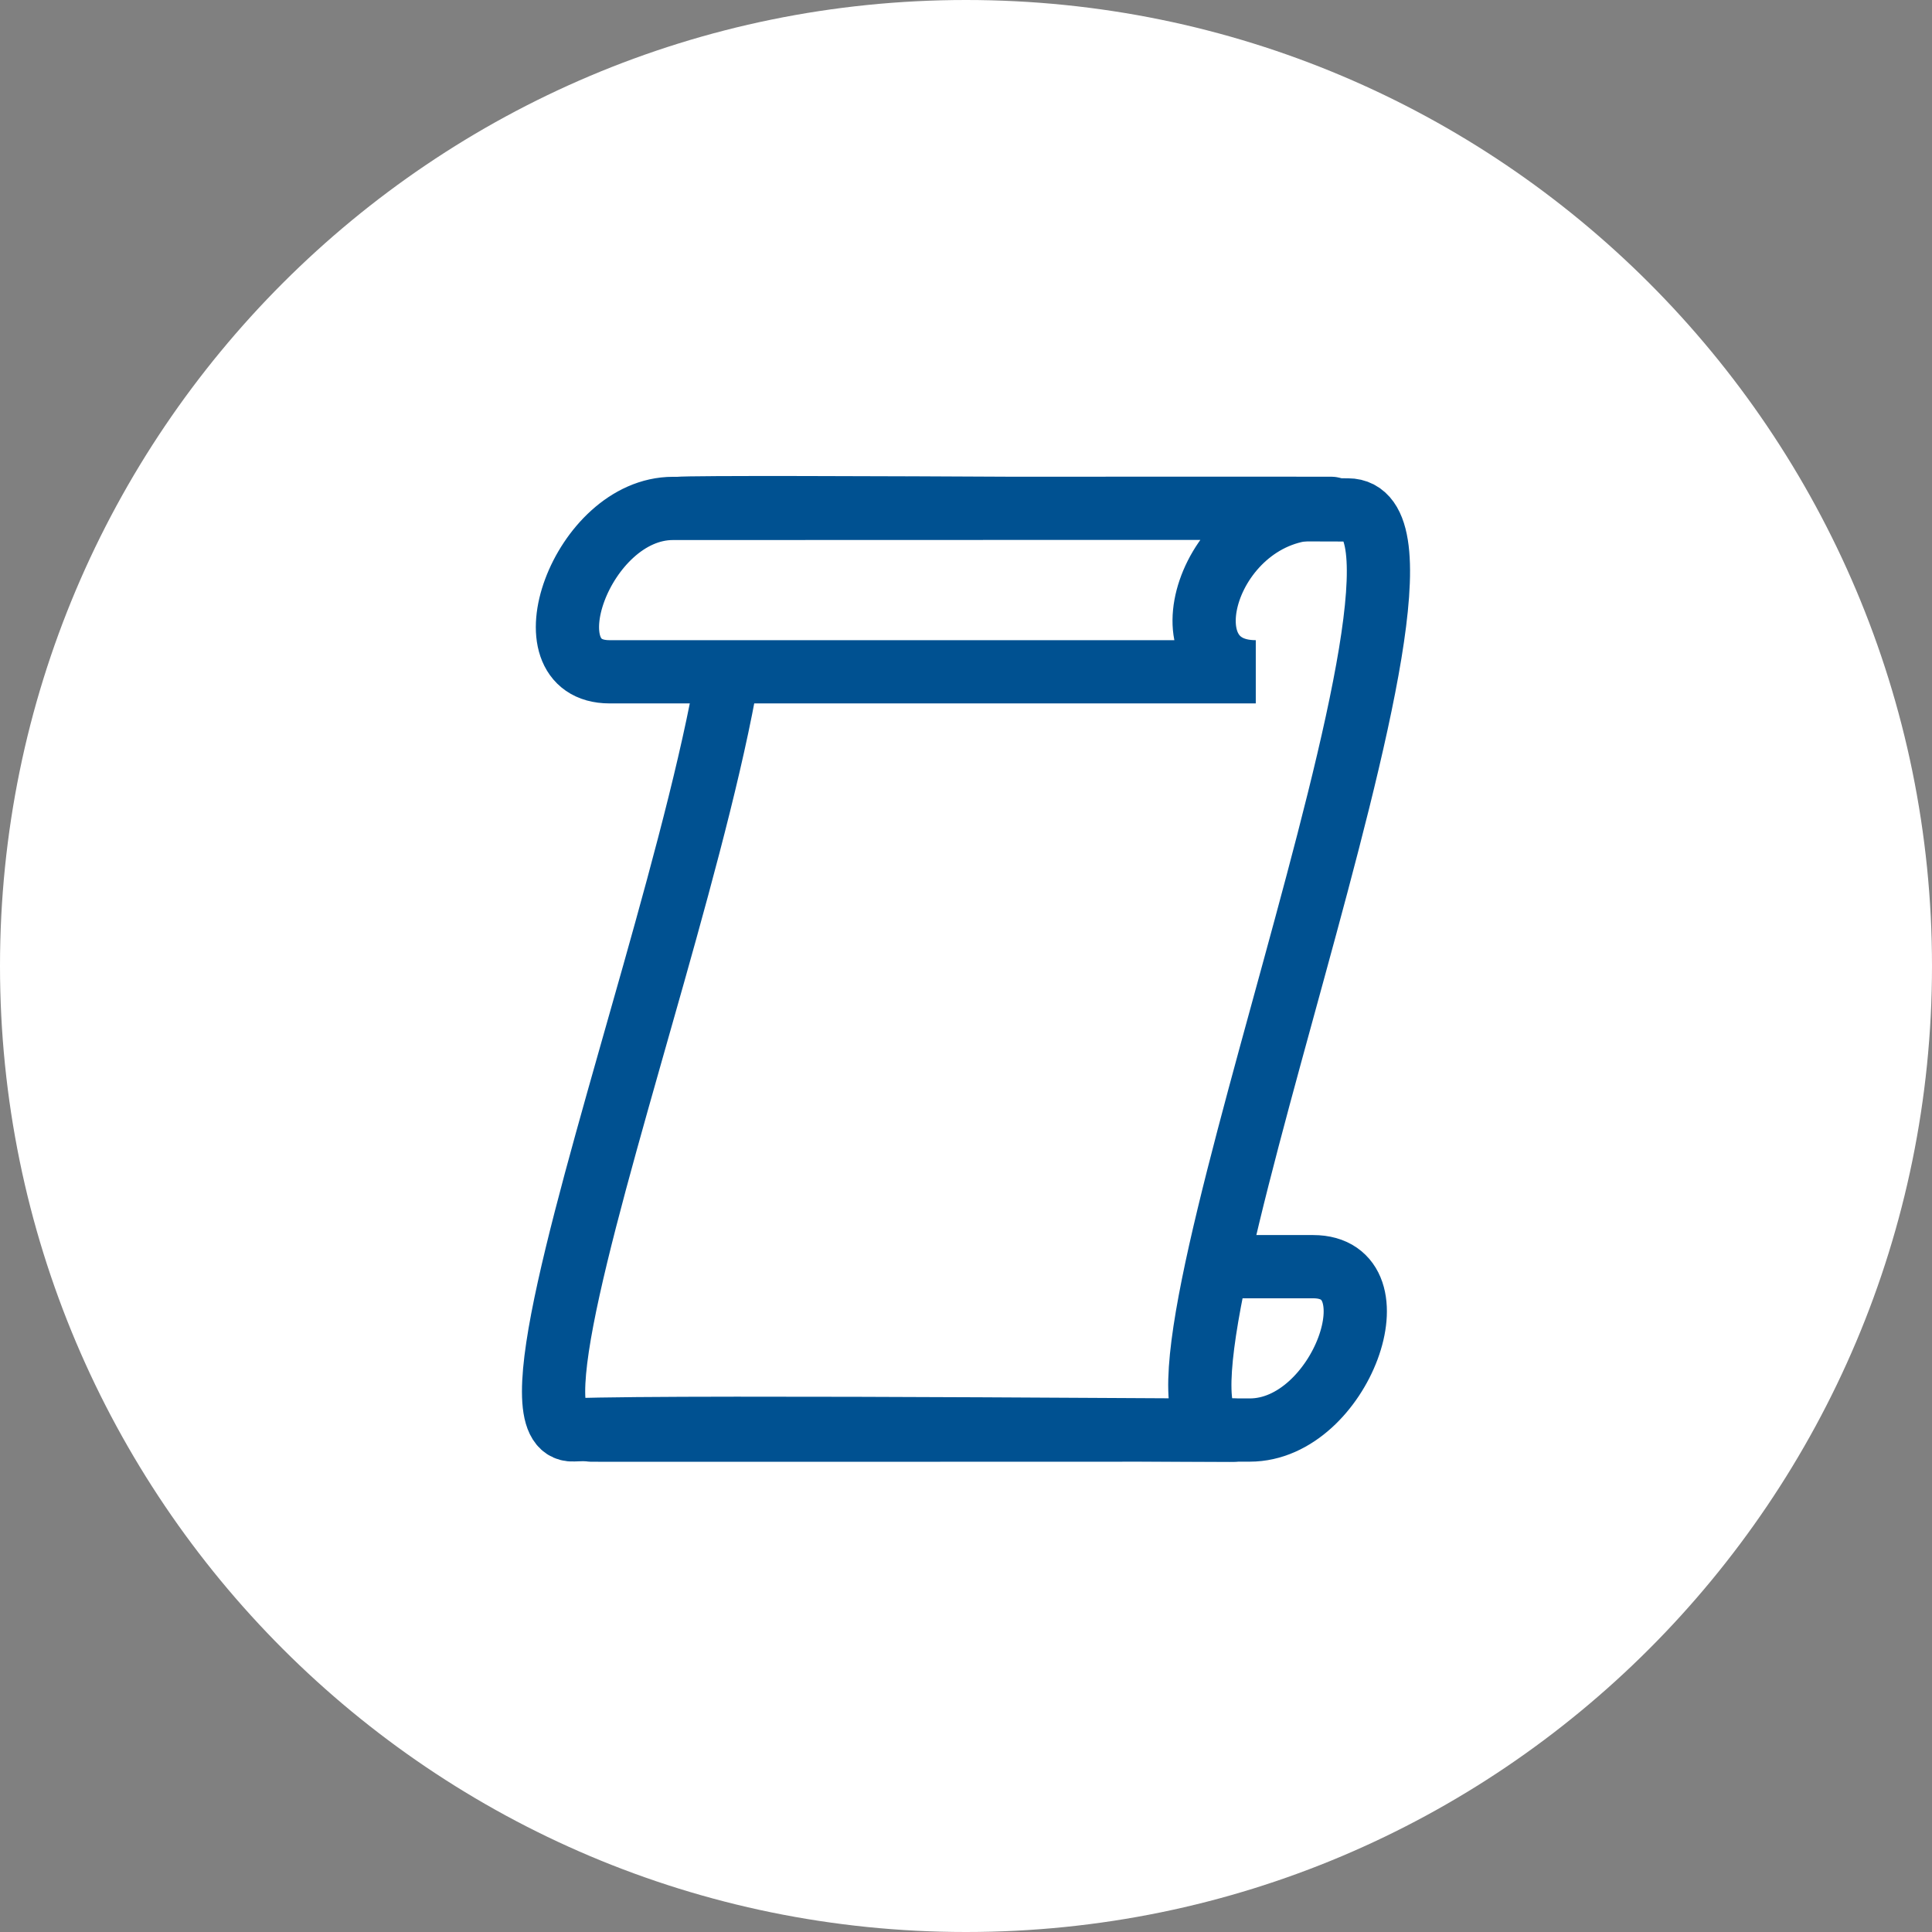
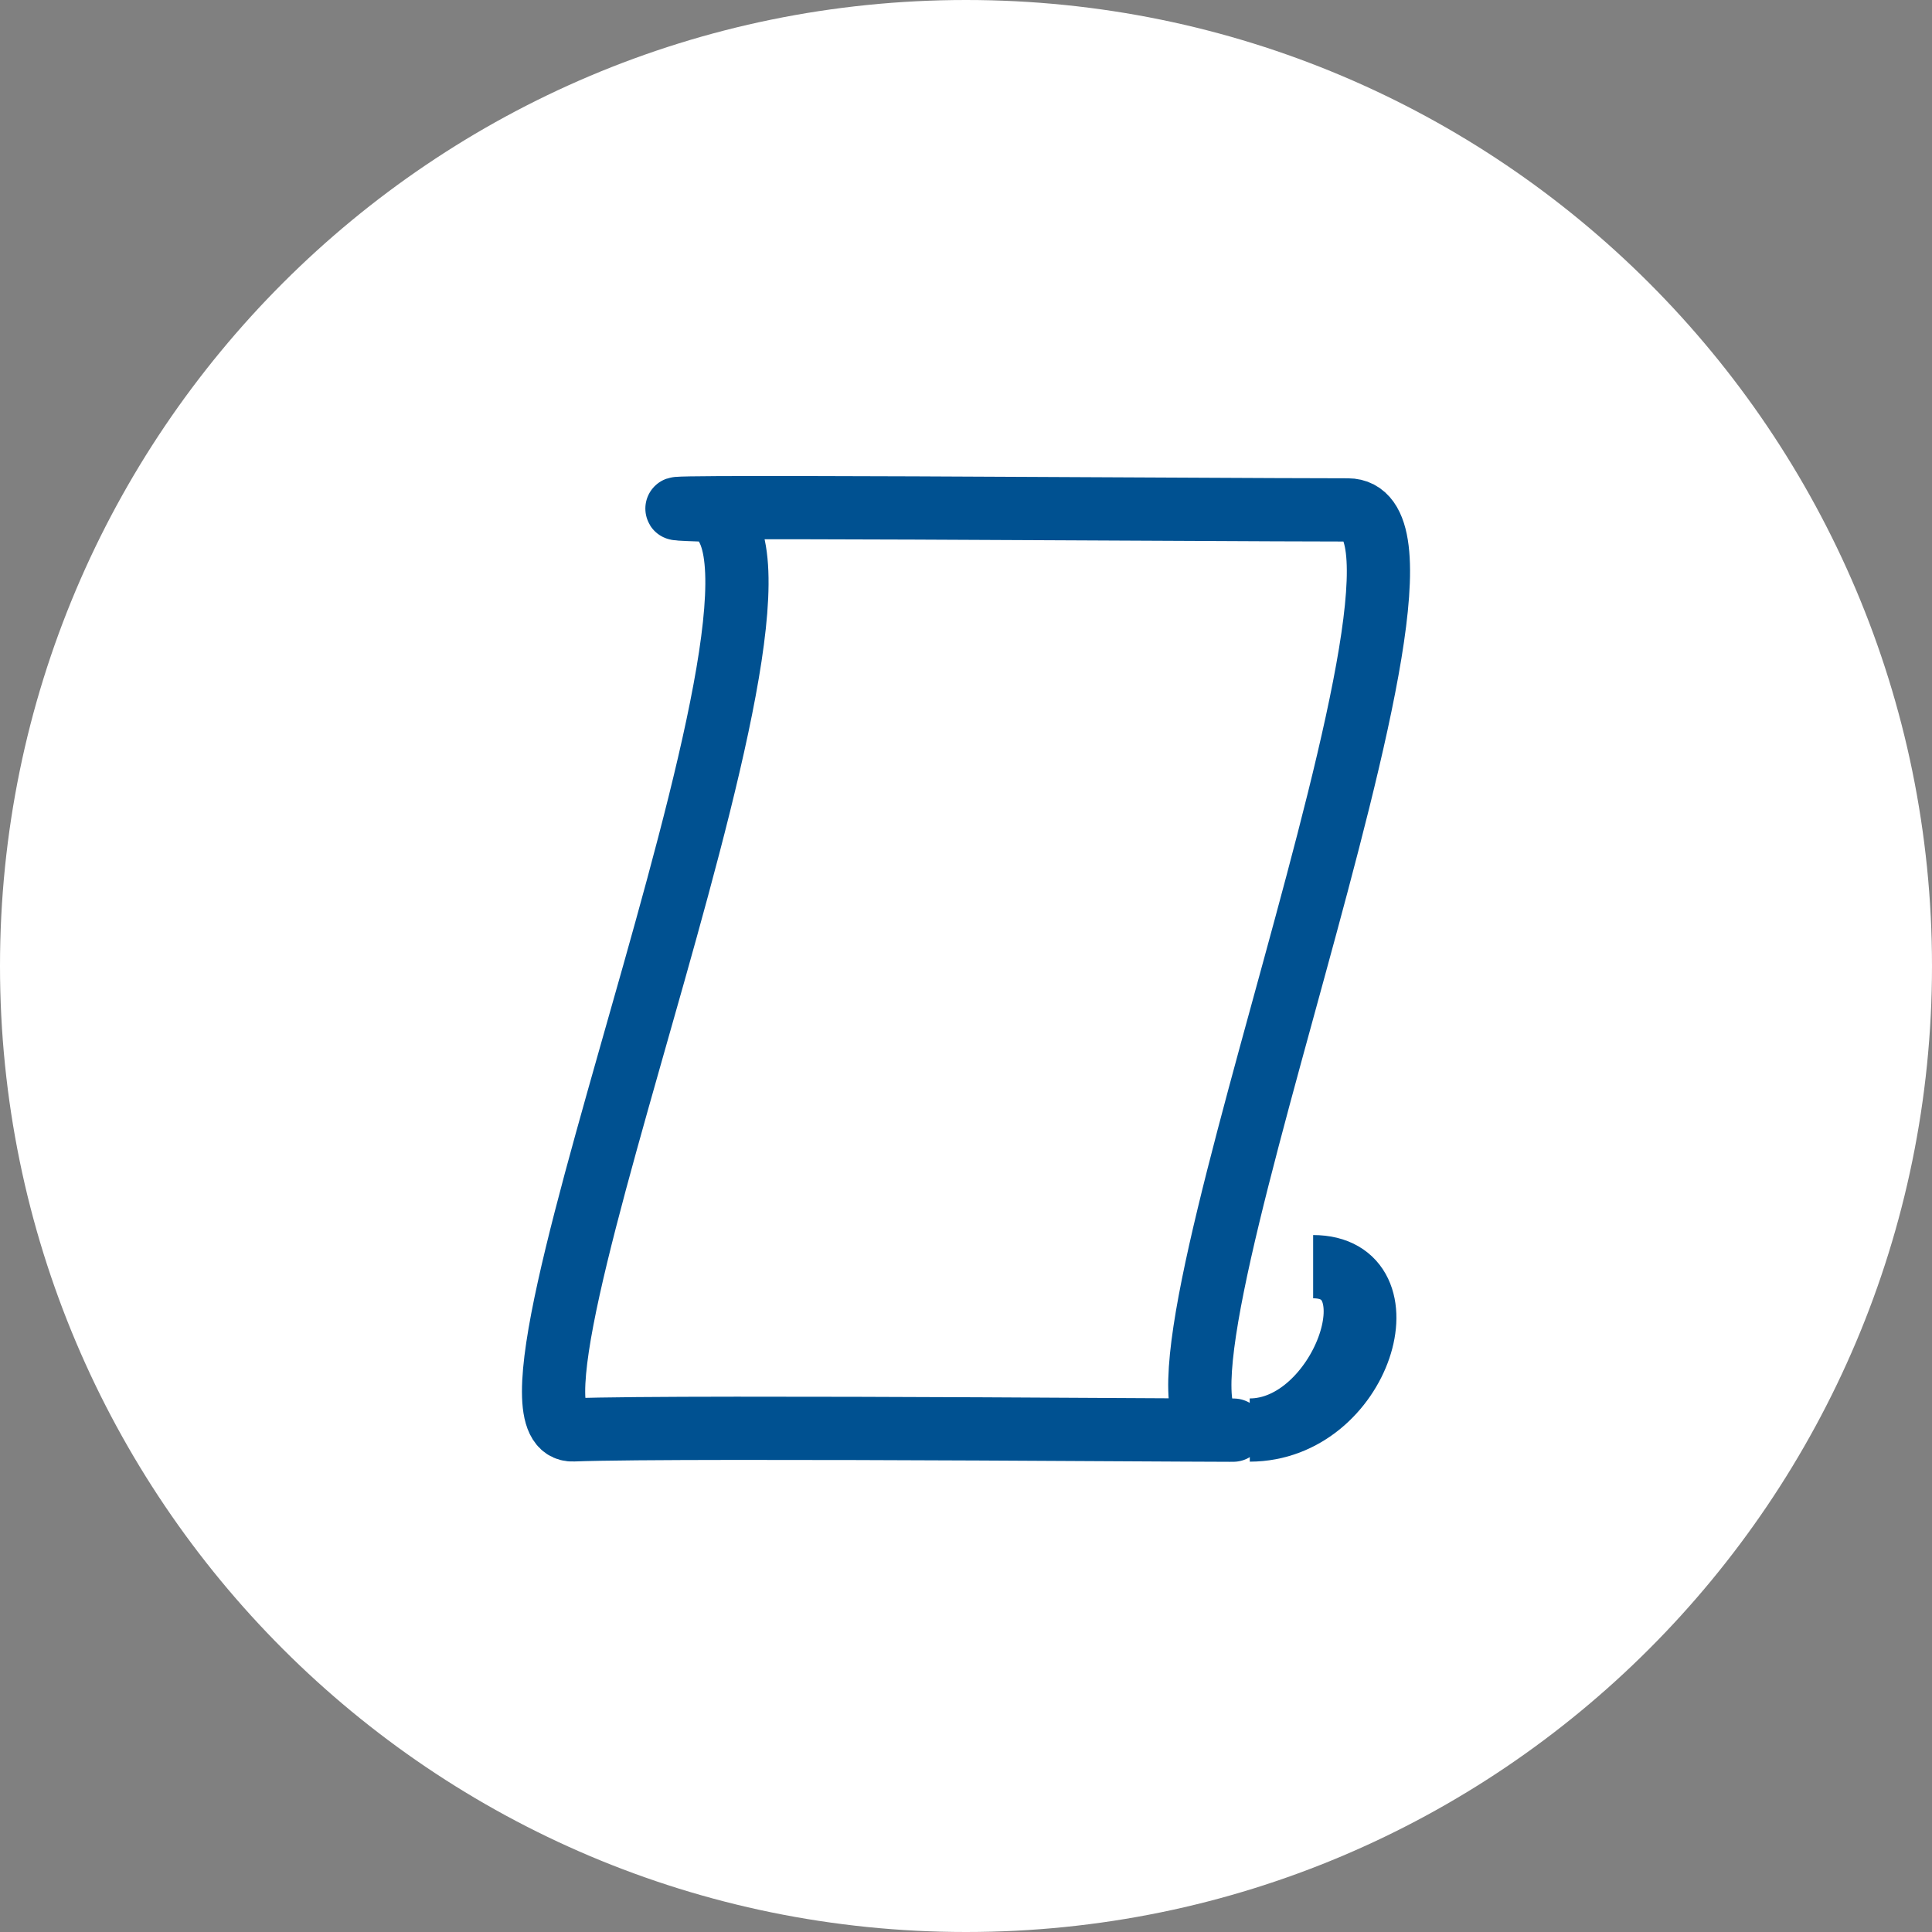
<svg xmlns="http://www.w3.org/2000/svg" xmlns:xlink="http://www.w3.org/1999/xlink" version="1.1" id="Ebene_1" x="0px" y="0px" viewBox="0 0 100 100" enable-background="new 0 0 100 100" xml:space="preserve">
  <rect x="0" y="0" width="100" height="100" fill="#808080" stroke="none" />
  <g>
    <defs>
      <rect id="SVGID_1_" width="100" height="100" />
    </defs>
    <clipPath id="SVGID_2_">
      <use xlink:href="#SVGID_1_" overflow="visible" />
    </clipPath>
    <path clip-path="url(#SVGID_2_)" fill="#FFFFFF" d="M50,100c27.614,0,50-22.387,50-50S77.614,0,50,0S0,22.387,0,50   S22.386,100,50,100" />
-     <path clip-path="url(#SVGID_2_)" fill="#FFFFFF" d="M67.968,65.563c4.457,0,1.44,8.456-3.279,8.456c-5.64,0-39.218,0.016-33.447,0   c5.772-0.016,8.261-8.456,3.279-8.456H67.968z" />
-     <path clip-path="url(#SVGID_2_)" fill="none" stroke="#005191" stroke-width="3.273" d="M67.968,65.563   c4.457,0,1.44,8.456-3.279,8.456c-5.64,0-39.218,0.016-33.447,0c5.772-0.016,8.261-8.456,3.279-8.456H67.968z" />
+     <path clip-path="url(#SVGID_2_)" fill="none" stroke="#005191" stroke-width="3.273" d="M67.968,65.563   c4.457,0,1.44,8.456-3.279,8.456c5.772-0.016,8.261-8.456,3.279-8.456H67.968z" />
    <path clip-path="url(#SVGID_2_)" fill="#FFFFFF" d="M36.239,26.393c8.02,0.267-12.228,47.839-6.574,47.617   c5.654-0.223,39.313,0.089,33.528,0c-5.785-0.089,13.674-47.617,6.574-47.617S28.219,26.126,36.239,26.393" />
    <path clip-path="url(#SVGID_2_)" fill="none" stroke="#005191" stroke-width="3.273" d="M36.239,26.393   c8.02,0.267-12.228,47.839-6.574,47.617c5.654-0.223,39.313,0.089,33.528,0c-5.785-0.089,13.674-47.617,6.574-47.617   S28.219,26.126,36.239,26.393z" />
-     <path clip-path="url(#SVGID_2_)" fill="#FFFFFF" d="M31.552,34.772c-4.457,0-1.44-8.456,3.279-8.456c5.64,0,39.218-0.016,33.447,0   c-5.772,0.016-8.261,8.456-3.279,8.456H31.552z" />
-     <path clip-path="url(#SVGID_2_)" fill="none" stroke="#005191" stroke-width="3.273" d="M31.552,34.772   c-4.457,0-1.44-8.456,3.279-8.456c5.64,0,39.218-0.016,33.447,0c-5.772,0.016-8.261,8.456-3.279,8.456H31.552z" />
  </g>
</svg>